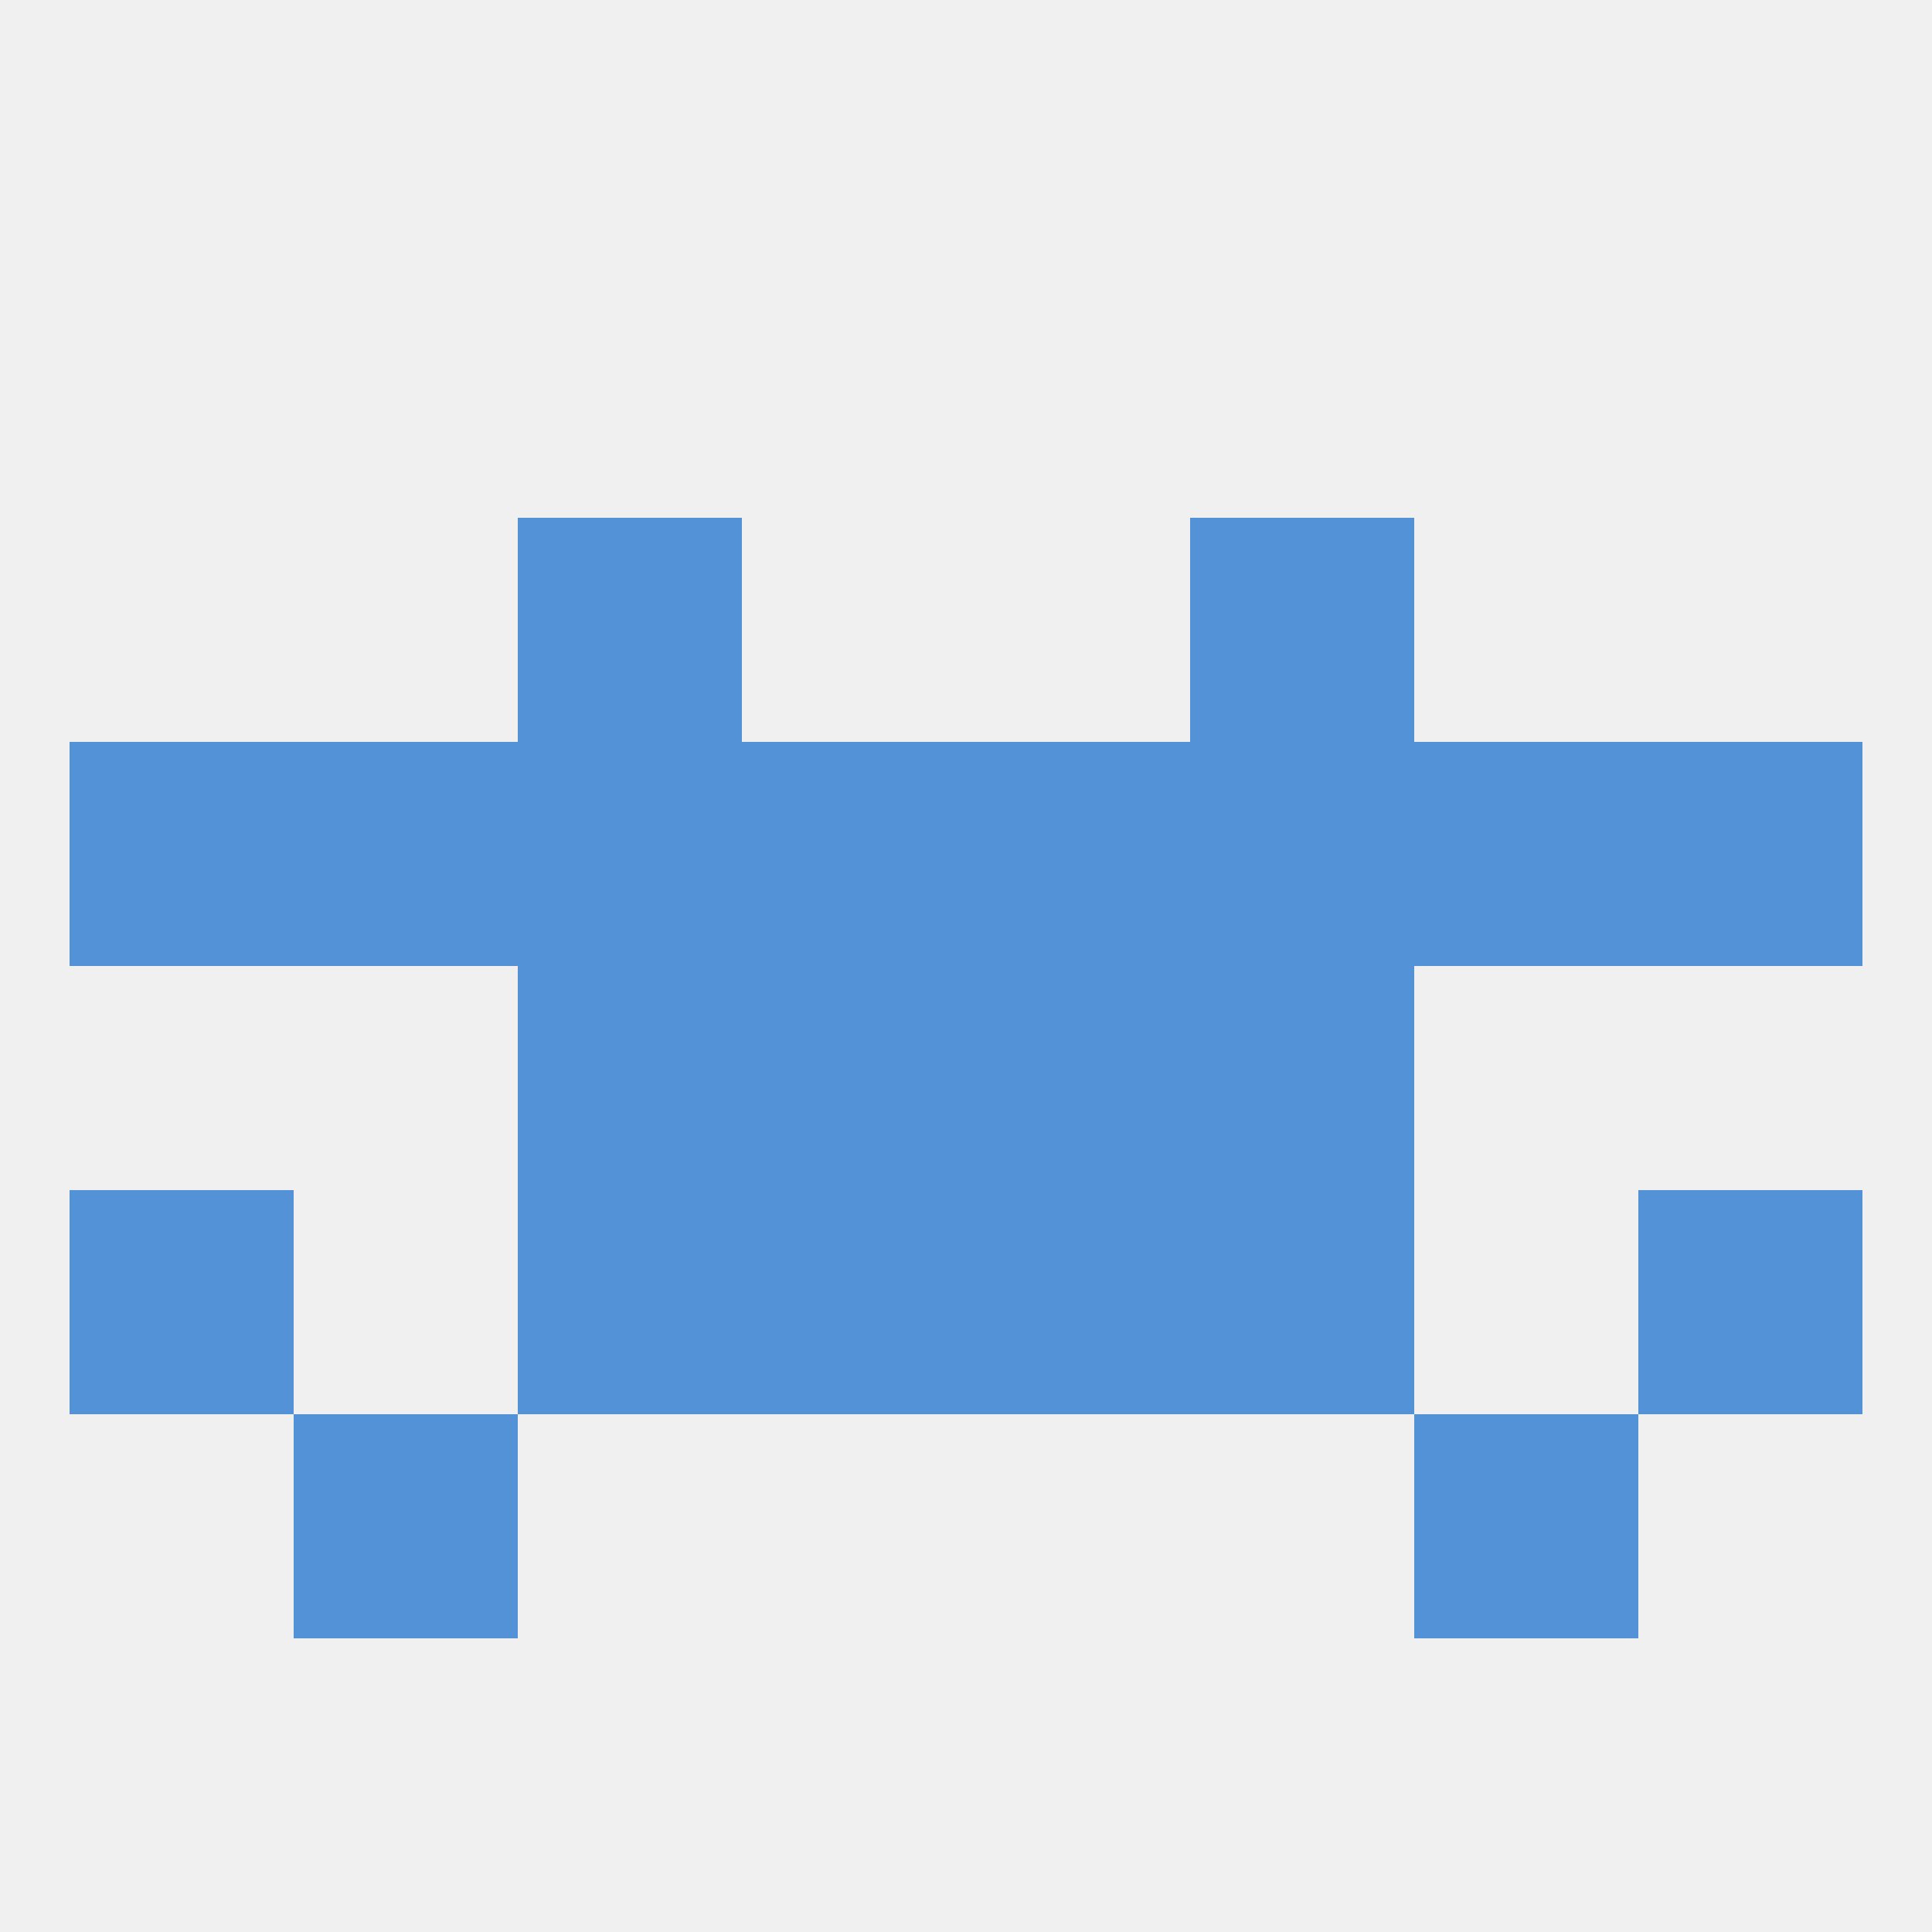
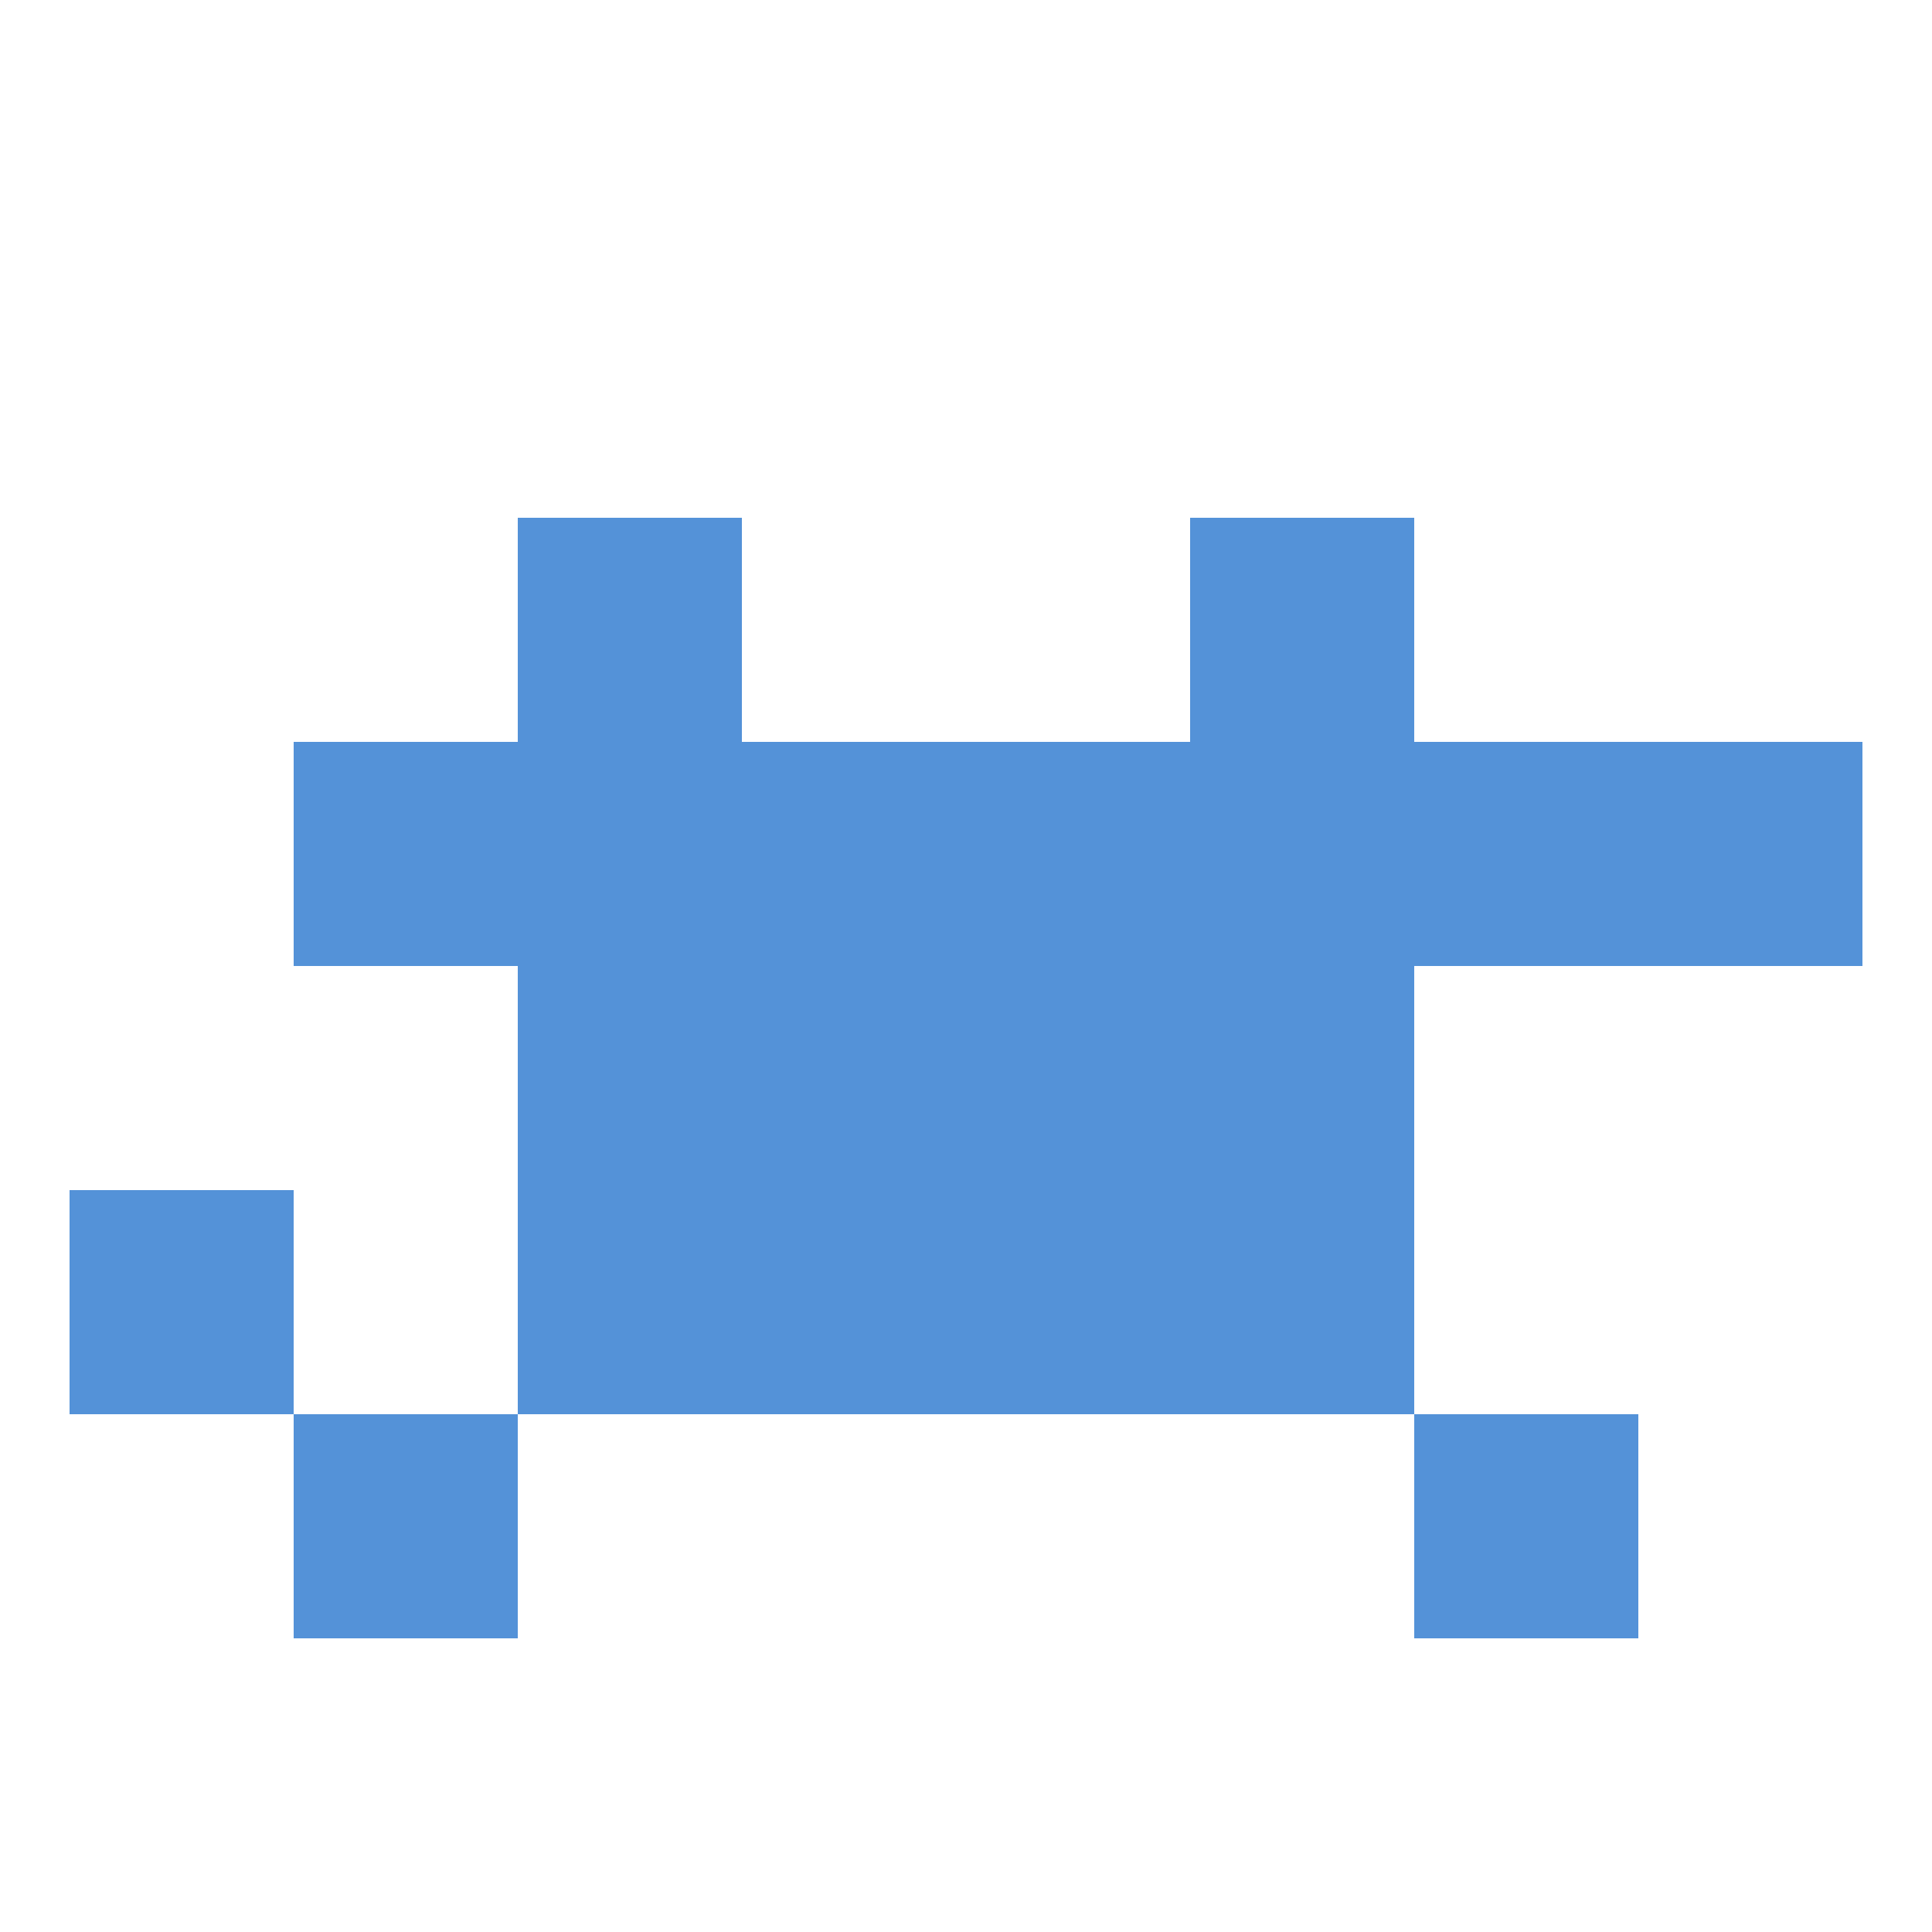
<svg xmlns="http://www.w3.org/2000/svg" version="1.1" baseprofile="full" width="250" height="250" viewBox="0 0 250 250">
-   <rect width="100%" height="100%" fill="rgba(240,240,240,255)" />
  <rect x="125" y="154" width="29" height="29" fill="rgba(84,146,216,255)" />
  <rect x="67" y="154" width="29" height="29" fill="rgba(84,146,216,255)" />
  <rect x="154" y="154" width="29" height="29" fill="rgba(84,146,216,255)" />
  <rect x="9" y="154" width="29" height="29" fill="rgba(84,146,216,255)" />
-   <rect x="212" y="154" width="29" height="29" fill="rgba(84,146,216,255)" />
  <rect x="96" y="154" width="29" height="29" fill="rgba(84,146,216,255)" />
  <rect x="67" y="67" width="29" height="29" fill="rgba(84,146,216,255)" />
  <rect x="154" y="67" width="29" height="29" fill="rgba(84,146,216,255)" />
  <rect x="38" y="183" width="29" height="29" fill="rgba(84,146,216,255)" />
  <rect x="183" y="183" width="29" height="29" fill="rgba(84,146,216,255)" />
  <rect x="96" y="125" width="29" height="29" fill="rgba(84,146,216,255)" />
  <rect x="125" y="125" width="29" height="29" fill="rgba(84,146,216,255)" />
  <rect x="67" y="125" width="29" height="29" fill="rgba(84,146,216,255)" />
  <rect x="154" y="125" width="29" height="29" fill="rgba(84,146,216,255)" />
-   <rect x="9" y="96" width="29" height="29" fill="rgba(84,146,216,255)" />
  <rect x="212" y="96" width="29" height="29" fill="rgba(84,146,216,255)" />
  <rect x="38" y="96" width="29" height="29" fill="rgba(84,146,216,255)" />
  <rect x="183" y="96" width="29" height="29" fill="rgba(84,146,216,255)" />
  <rect x="67" y="96" width="29" height="29" fill="rgba(84,146,216,255)" />
  <rect x="154" y="96" width="29" height="29" fill="rgba(84,146,216,255)" />
  <rect x="96" y="96" width="29" height="29" fill="rgba(84,146,216,255)" />
  <rect x="125" y="96" width="29" height="29" fill="rgba(84,146,216,255)" />
</svg>